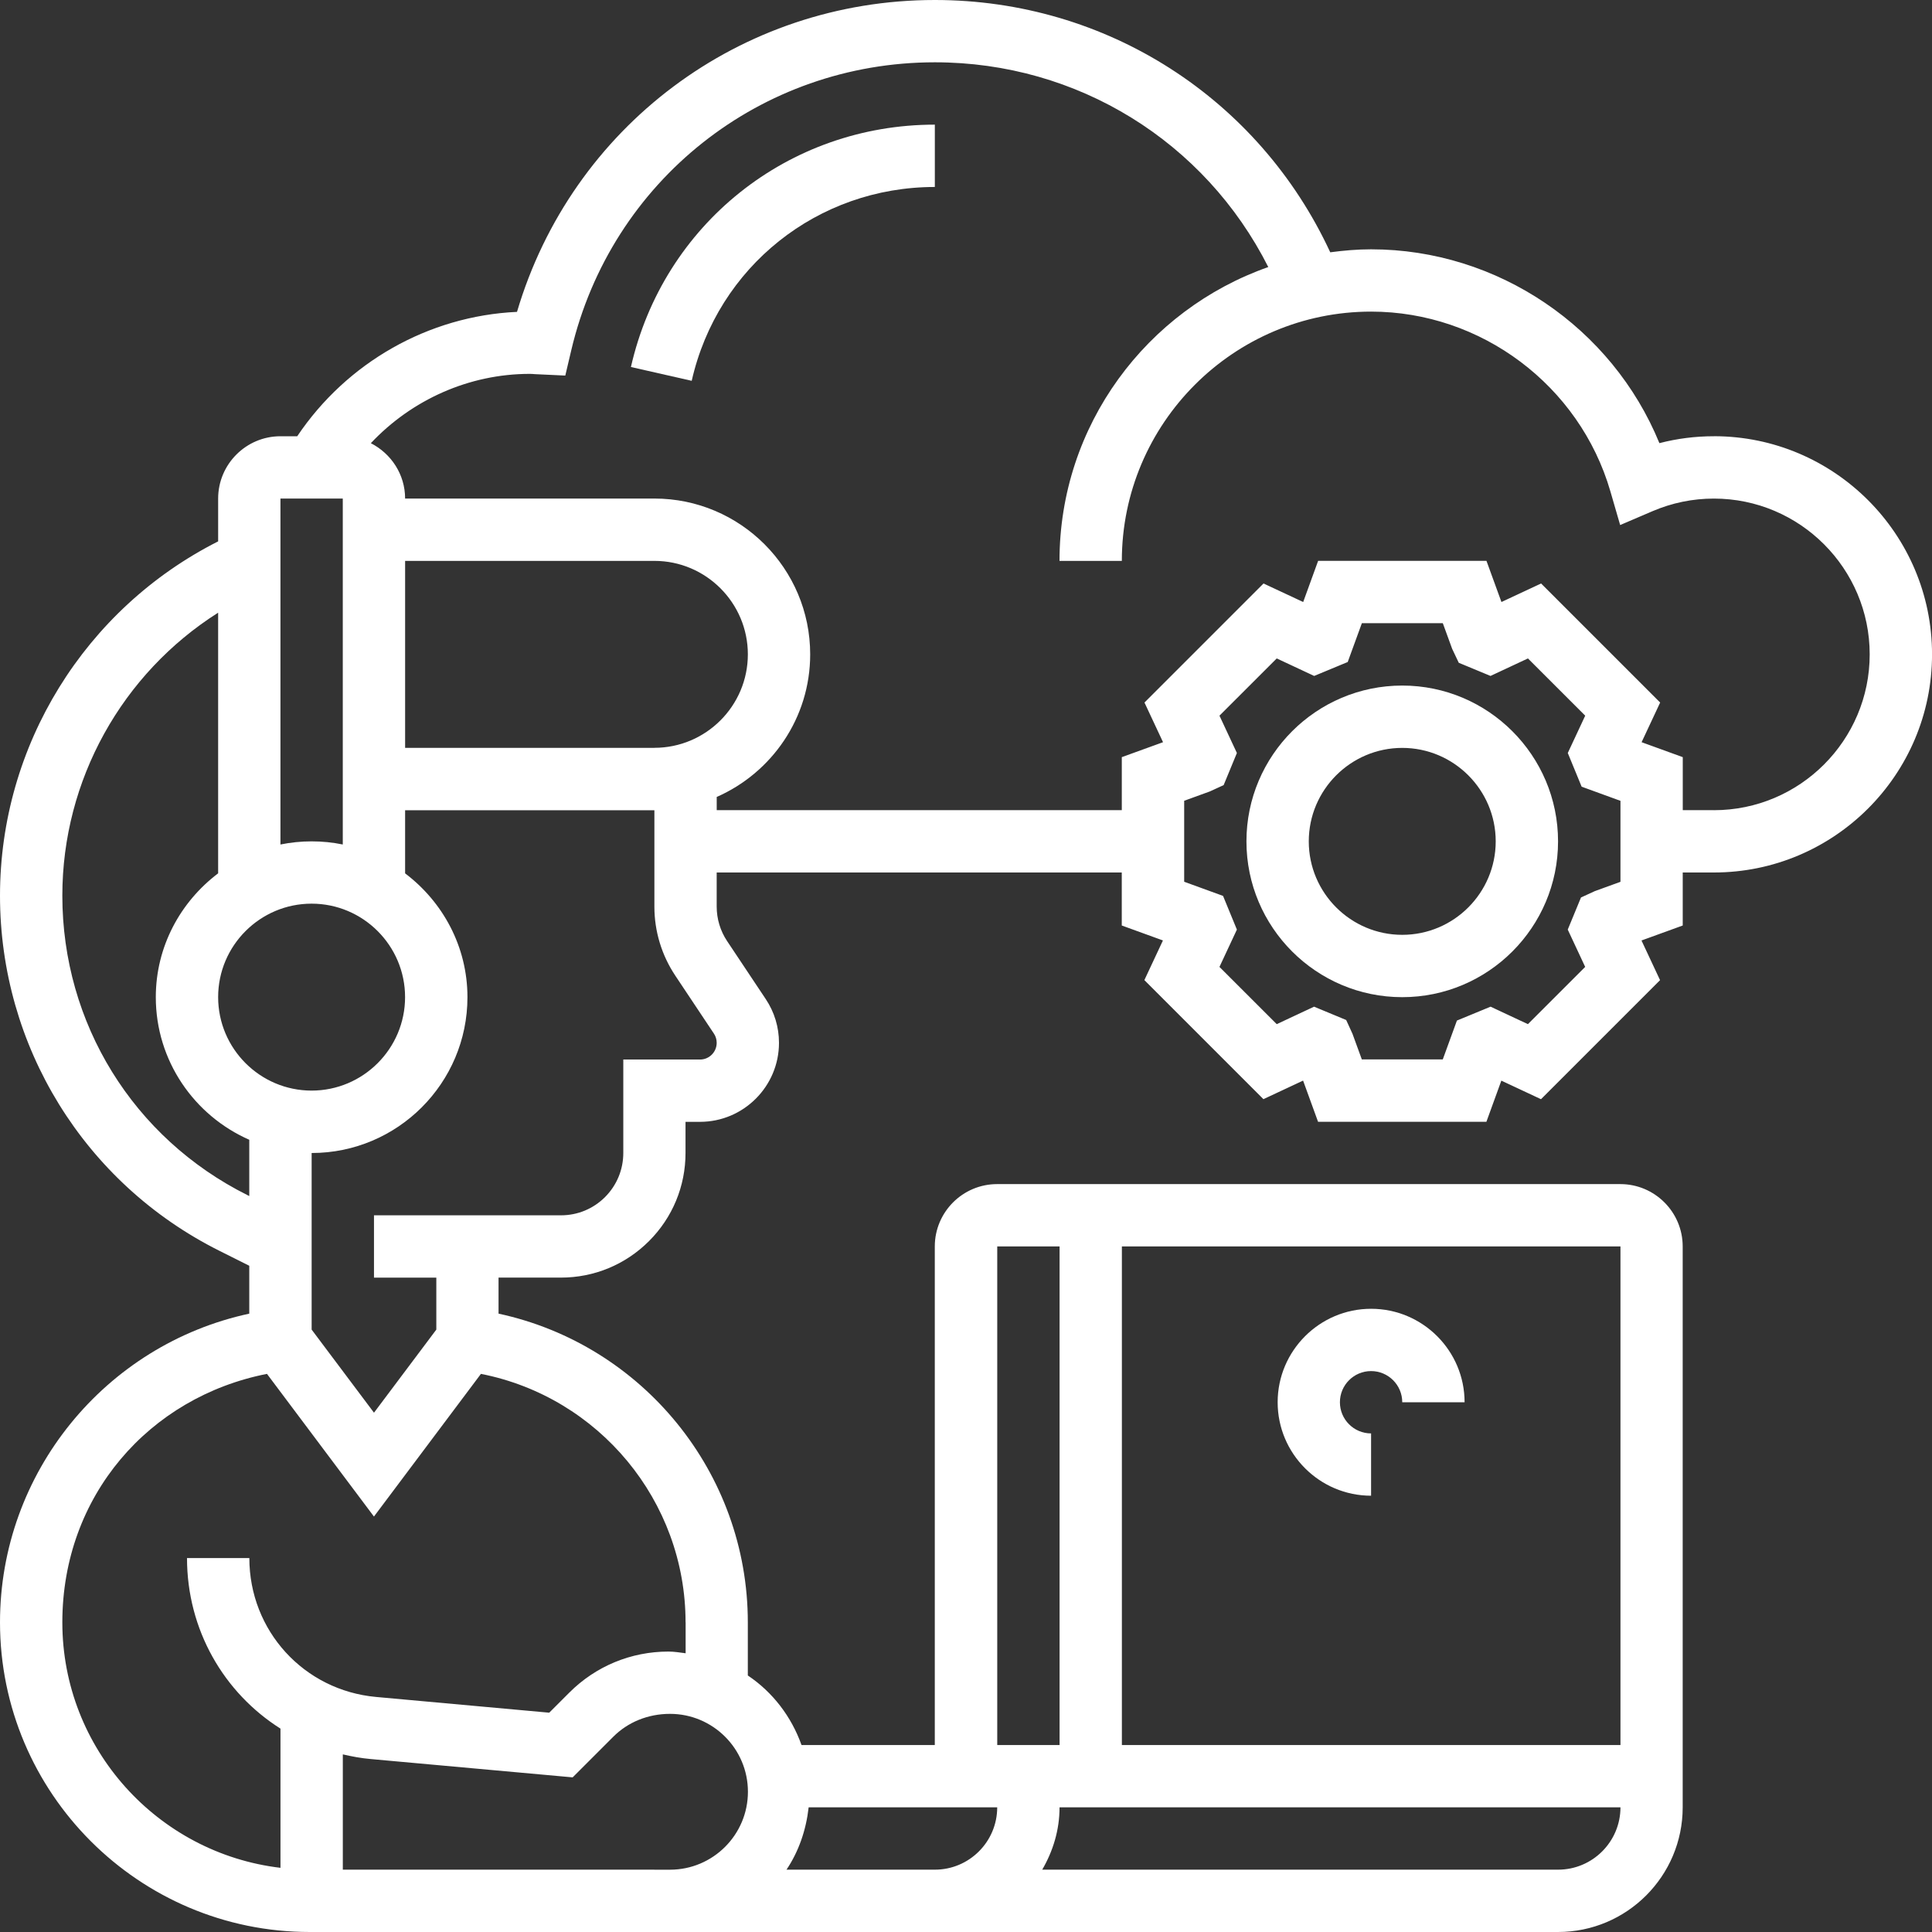
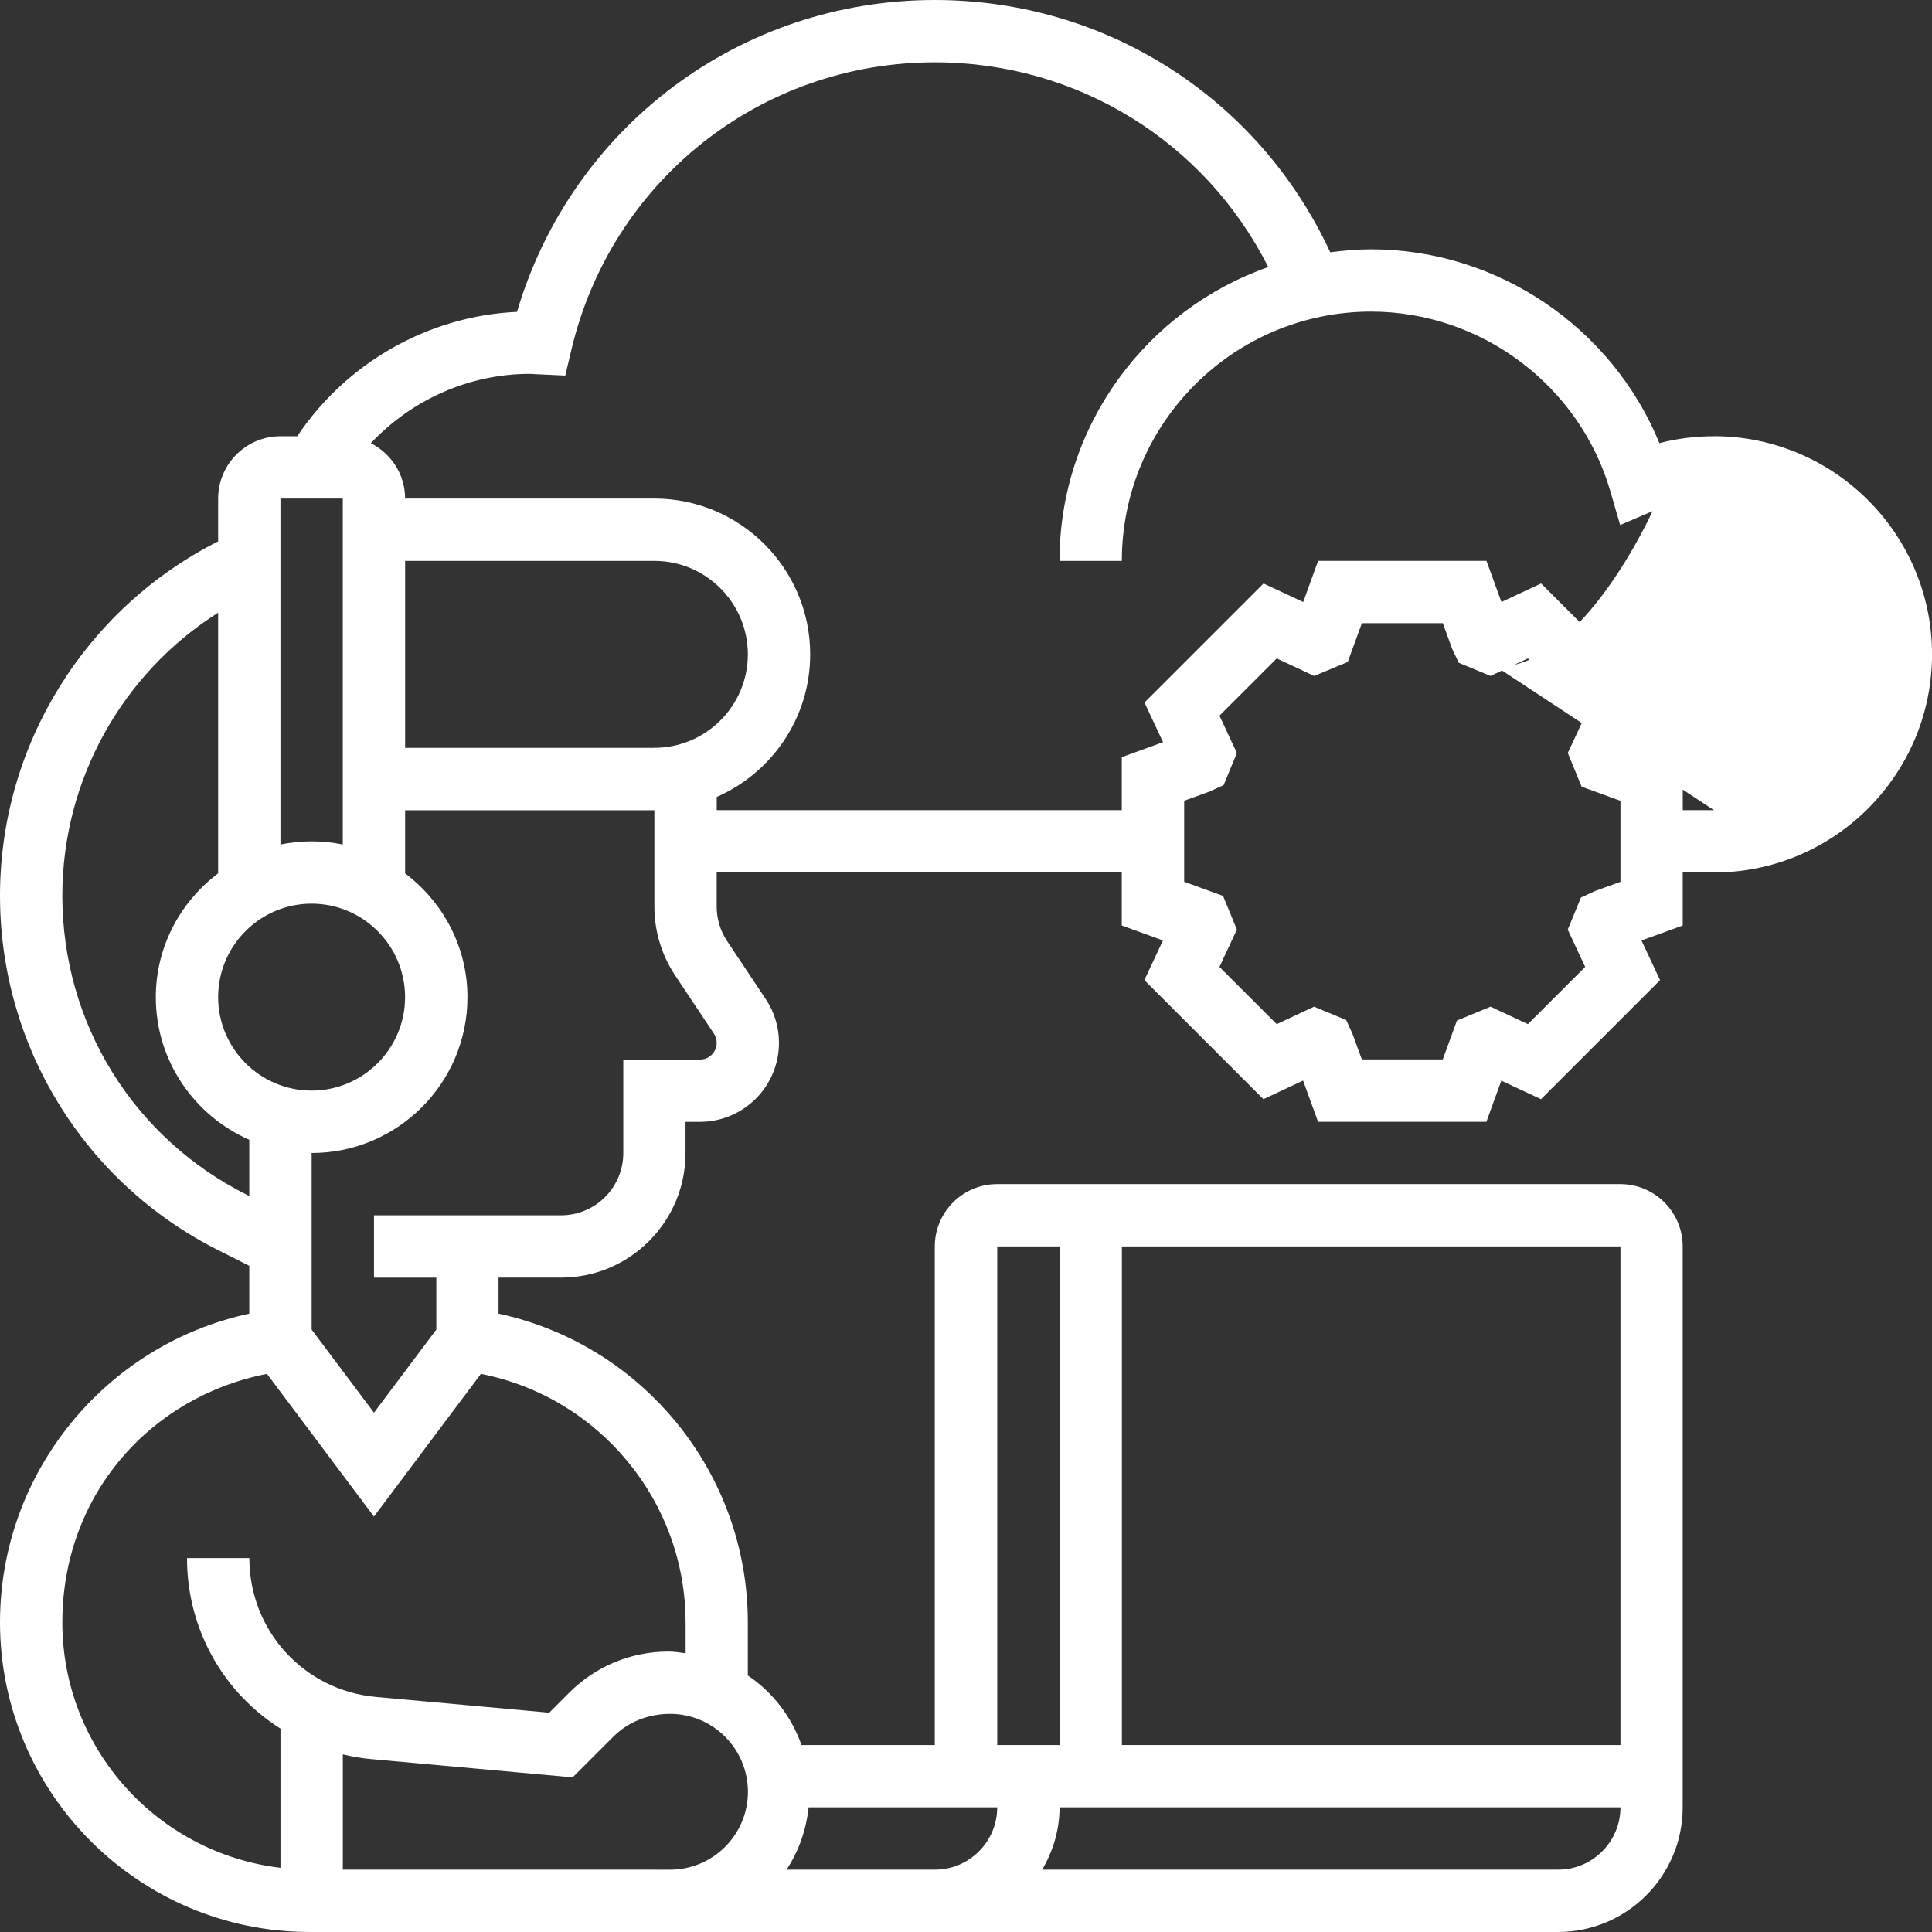
<svg xmlns="http://www.w3.org/2000/svg" id="Layer_1" data-name="Layer 1" viewBox="0 0 512 512">
  <rect x="0" y="0" width="512" height="512" fill="#333333" stroke="none" />
  <defs>
    <style>
      .cls-1 {
        fill: #fff;
        stroke-width: 0px;
      }
    </style>
  </defs>
-   <path class="cls-1" d="M454.19,115.61c-4.91,0-9.74.61-14.43,1.83-12.54-30.64-42.83-51.37-76.41-51.37-3.67,0-7.27.32-10.82.79C333.61,26.05,293.2,0,247.74,0c-51.64,0-96.25,33.67-110.73,82.65-23.51,1.08-45.14,13.45-58.24,32.96h-4.44c-9.11,0-16.52,7.41-16.52,16.52v11.34C22.54,161.3,0,197.55,0,237.37s22.29,76.18,58.17,94.12l7.89,3.95v12.69C27.93,356.33,0,390.28,0,429.93c0,45.26,36.81,82.07,82.07,82.07h330.83c18.22,0,33.03-14.81,33.03-33.03v-148.65c0-9.11-7.41-16.52-16.52-16.52h-165.16c-9.11,0-16.52,7.41-16.52,16.52v132.13h-35.32c-2.69-7.54-7.64-14.02-14.23-18.43v-14.09c0-39.65-27.93-73.6-66.06-81.8v-9.55h16.53c8.81,0,17.1-3.44,23.34-9.67,6.24-6.24,9.68-14.54,9.68-23.36v-8.25h3.84c11.54,0,20.93-9.4,20.93-20.94,0-4.15-1.21-8.16-3.52-11.61l-10.22-15.34c-1.82-2.73-2.77-5.9-2.77-9.17v-9.02h107.35v14.05l10.91,3.96-4.92,10.51,31.55,31.55,10.51-4.92,3.97,10.92h44.61l3.96-10.91,10.51,4.92,31.55-31.55-4.92-10.51,10.93-3.97v-14.05h8.26c31.87,0,57.81-25.93,57.81-57.81s-25.94-57.81-57.81-57.81h0ZM90.84,132.13v91.67c-2.67-.55-5.43-.83-8.26-.83s-5.59.29-8.26.83v-91.67h16.52ZM173.42,198.19h-66.06v-49.55h66.06c13.66,0,24.77,11.12,24.77,24.77s-11.12,24.77-24.77,24.77h0ZM57.81,264.25c0-13.66,11.12-24.77,24.77-24.77s24.77,11.12,24.77,24.77-11.12,24.77-24.77,24.77-24.77-11.12-24.77-24.77ZM65.56,316.71c-30.25-15.12-49.04-45.53-49.04-79.35,0-30.69,15.86-58.89,41.29-74.99v69.07c-9.97,7.54-16.52,19.38-16.52,32.82,0,16.89,10.22,31.4,24.77,37.79v14.91l-.51-.25h.01ZM173.43,495.48h-82.58v-30.55c2.39.55,4.82,1.01,7.34,1.23l53.57,4.86,10.79-10.79c3.84-3.84,9.17-6.04,15.01-6.04,11.39,0,20.65,9.26,20.65,20.65s-9.26,20.65-20.65,20.65h-4.13,0ZM208.43,495.48c3.23-4.81,5.19-10.47,5.87-16.52h49.97c0,9.11-7.41,16.52-16.52,16.52h-39.32ZM412.92,495.48h-136.72c2.84-4.88,4.59-10.47,4.59-16.52h148.65c0,9.11-7.41,16.52-16.52,16.52ZM429.44,462.45h-132.13v-132.13h132.13v132.13ZM264.28,330.32h16.52v132.13h-16.52v-132.13ZM181.7,429.94v8.19c-1.5-.18-2.98-.45-4.54-.45-9.93,0-19.27,3.86-26.29,10.88l-5.32,5.32-45.87-4.17c-19.15-1.74-33.6-17.56-33.6-36.81h-16.52c0,19.01,9.76,35.71,24.77,45.2v36.89c-32.5-3.85-57.81-31.53-57.81-65.05s23.02-59.72,54.23-65.85l28.35,37.81,28.35-37.81c31.22,6.13,54.23,33.63,54.23,65.86h.02ZM185.54,280.78h-20.36v24.77c0,4.41-1.72,8.56-4.84,11.69-3.12,3.11-7.26,4.83-11.67,4.83h-49.56v16.52h16.52v13.77l-16.52,22.02-16.52-22.02v-46.8c22.77,0,41.29-18.52,41.29-41.29,0-13.44-6.55-25.28-16.52-32.82v-16.73h66.06v25.53c0,6.54,1.92,12.87,5.55,18.32l10.22,15.34c.49.73.74,1.57.74,2.45,0,2.44-1.98,4.43-4.42,4.43h.03ZM429.44,233.69l-6.8,2.47-3.66,1.68-3.51,8.51,4.62,9.89-15.18,15.17-9.89-4.63-8.92,3.68-3.75,10.3h-21.45l-2.48-6.8-1.67-3.65-8.51-3.53-9.89,4.63-15.18-15.17,4.62-9.89-3.67-8.93-10.3-3.75v-21.46l6.8-2.47,3.66-1.68,3.51-8.51-4.62-9.89,15.18-15.17,9.92,4.64,8.89-3.69,3.75-10.29h21.45l2.48,6.8,1.75,3.69,8.41,3.49,9.92-4.64,15.18,15.17-4.62,9.89,3.67,8.93,10.29,3.75v21.45h0ZM454.21,214.7h-8.26v-14.05l-10.91-3.96,4.92-10.51-31.55-31.55-10.51,4.91-3.97-10.91h-44.61l-3.96,10.91-10.51-4.91-31.55,31.55,4.92,10.51-10.93,3.96v14.05h-107.35v-3.5c14.56-6.39,24.77-20.9,24.77-37.79,0-22.77-18.52-41.29-41.29-41.29h-66.06c0-6.42-3.72-11.93-9.08-14.67,10.82-11.5,26.01-18.37,42.12-18.37.45,0,.88.03,1.31.07l8.1.38,1.57-6.66c10.58-44.97,50.2-76.36,96.37-76.36,37.82,0,71.57,21.03,88.36,54.26-32.17,11.3-55.33,41.88-55.33,77.87h16.52c0-36.43,29.64-66.06,66.06-66.06,29.18,0,55.24,19.57,63.4,47.6l2.6,8.96,8.57-3.67c5.17-2.21,10.64-3.34,16.27-3.34,22.77,0,41.29,18.52,41.29,41.29s-18.52,41.29-41.29,41.29h0Z" />
-   <path class="cls-1" d="M371.61,181.68c-22.77,0-41.29,18.52-41.29,41.29s18.52,41.29,41.29,41.29,41.29-18.52,41.29-41.29-18.52-41.29-41.29-41.29ZM371.61,247.74c-13.66,0-24.77-11.12-24.77-24.77s11.12-24.77,24.77-24.77,24.77,11.12,24.77,24.77-11.12,24.77-24.77,24.77Z" />
-   <path class="cls-1" d="M363.35,396.39v-16.52c-4.56,0-8.26-3.7-8.26-8.26s3.7-8.26,8.26-8.26,8.26,3.7,8.26,8.26h16.52c0-13.66-11.12-24.77-24.77-24.77s-24.77,11.12-24.77,24.77,11.12,24.77,24.77,24.77h-.01Z" />
-   <path class="cls-1" d="M167.2,97.26l16.11,3.66c6.86-30.24,33.36-51.37,64.43-51.37v-16.52c-38.83,0-71.95,26.42-80.54,64.23h0Z" />
+   <path class="cls-1" d="M454.19,115.61c-4.91,0-9.74.61-14.43,1.83-12.54-30.64-42.83-51.37-76.41-51.37-3.67,0-7.27.32-10.82.79C333.61,26.05,293.2,0,247.74,0c-51.64,0-96.25,33.67-110.73,82.65-23.51,1.08-45.14,13.45-58.24,32.96h-4.44c-9.11,0-16.52,7.41-16.52,16.52v11.34C22.54,161.3,0,197.55,0,237.37s22.29,76.18,58.17,94.12l7.89,3.95v12.69C27.93,356.33,0,390.28,0,429.93c0,45.26,36.81,82.07,82.07,82.07h330.83c18.22,0,33.03-14.81,33.03-33.03v-148.65c0-9.11-7.41-16.52-16.52-16.52h-165.16c-9.11,0-16.52,7.41-16.52,16.52v132.13h-35.32c-2.69-7.54-7.64-14.02-14.23-18.43v-14.09c0-39.65-27.93-73.6-66.06-81.8v-9.55h16.53c8.81,0,17.1-3.44,23.34-9.67,6.24-6.24,9.68-14.54,9.68-23.36v-8.25h3.84c11.54,0,20.93-9.4,20.93-20.94,0-4.15-1.21-8.16-3.52-11.61l-10.22-15.34c-1.82-2.73-2.77-5.9-2.77-9.17v-9.02h107.35v14.05l10.91,3.96-4.92,10.51,31.55,31.55,10.51-4.92,3.97,10.92h44.61l3.96-10.91,10.51,4.92,31.55-31.55-4.92-10.51,10.93-3.97v-14.05h8.26c31.87,0,57.81-25.93,57.81-57.81s-25.94-57.81-57.81-57.81h0ZM90.84,132.13v91.67c-2.67-.55-5.43-.83-8.26-.83s-5.59.29-8.26.83v-91.67h16.52ZM173.42,198.19h-66.06v-49.55h66.06c13.66,0,24.77,11.12,24.77,24.77s-11.12,24.77-24.77,24.77h0ZM57.81,264.25c0-13.66,11.12-24.77,24.77-24.77s24.77,11.12,24.77,24.77-11.12,24.77-24.77,24.77-24.77-11.12-24.77-24.77ZM65.56,316.71c-30.25-15.12-49.04-45.53-49.04-79.35,0-30.69,15.86-58.89,41.29-74.99v69.07c-9.97,7.54-16.52,19.38-16.52,32.82,0,16.89,10.22,31.4,24.77,37.79v14.91l-.51-.25h.01ZM173.43,495.48h-82.58v-30.55c2.39.55,4.82,1.01,7.34,1.23l53.57,4.86,10.79-10.79c3.84-3.84,9.17-6.04,15.01-6.04,11.39,0,20.65,9.26,20.65,20.65s-9.26,20.65-20.65,20.65h-4.13,0ZM208.43,495.48c3.23-4.81,5.19-10.47,5.87-16.52h49.97c0,9.11-7.41,16.52-16.52,16.52h-39.32ZM412.92,495.48h-136.72c2.84-4.88,4.59-10.47,4.59-16.52h148.65c0,9.11-7.41,16.52-16.52,16.52ZM429.44,462.45h-132.13v-132.13h132.13v132.13ZM264.28,330.32h16.52v132.13h-16.52v-132.13ZM181.7,429.94v8.19c-1.5-.18-2.98-.45-4.54-.45-9.93,0-19.27,3.86-26.29,10.88l-5.32,5.32-45.87-4.17c-19.15-1.74-33.6-17.56-33.6-36.81h-16.52c0,19.01,9.76,35.71,24.77,45.2v36.89c-32.5-3.85-57.81-31.53-57.81-65.05s23.02-59.72,54.23-65.85l28.35,37.81,28.35-37.81c31.22,6.13,54.23,33.63,54.23,65.86h.02ZM185.54,280.78h-20.36v24.77c0,4.41-1.72,8.56-4.84,11.69-3.12,3.11-7.26,4.83-11.67,4.83h-49.56v16.52h16.52v13.77l-16.52,22.02-16.52-22.02v-46.8c22.77,0,41.29-18.52,41.29-41.29,0-13.44-6.55-25.28-16.52-32.82v-16.73h66.06v25.53c0,6.54,1.92,12.87,5.55,18.32l10.22,15.34c.49.73.74,1.57.74,2.45,0,2.44-1.98,4.43-4.42,4.43h.03ZM429.44,233.69l-6.8,2.47-3.66,1.68-3.51,8.51,4.62,9.89-15.18,15.17-9.89-4.63-8.92,3.68-3.75,10.3h-21.45l-2.48-6.8-1.67-3.65-8.51-3.53-9.89,4.63-15.18-15.17,4.62-9.89-3.67-8.93-10.3-3.75v-21.46l6.8-2.47,3.66-1.68,3.51-8.51-4.62-9.89,15.18-15.17,9.92,4.64,8.89-3.69,3.75-10.29h21.45l2.48,6.8,1.75,3.69,8.41,3.49,9.92-4.64,15.18,15.17-4.62,9.89,3.67,8.93,10.29,3.75v21.45h0ZM454.21,214.7h-8.26v-14.05l-10.91-3.96,4.92-10.51-31.55-31.55-10.51,4.91-3.97-10.91h-44.61l-3.96,10.91-10.51-4.91-31.55,31.55,4.92,10.51-10.93,3.96v14.05h-107.35v-3.5c14.56-6.39,24.77-20.9,24.77-37.79,0-22.77-18.52-41.29-41.29-41.29h-66.06c0-6.42-3.72-11.93-9.08-14.67,10.82-11.5,26.01-18.37,42.12-18.37.45,0,.88.03,1.31.07l8.1.38,1.57-6.66c10.58-44.97,50.2-76.36,96.37-76.36,37.82,0,71.57,21.03,88.36,54.26-32.17,11.3-55.33,41.88-55.33,77.87h16.52c0-36.43,29.64-66.06,66.06-66.06,29.18,0,55.24,19.57,63.4,47.6l2.6,8.96,8.57-3.67s-18.52,41.29-41.29,41.29h0Z" />
</svg>